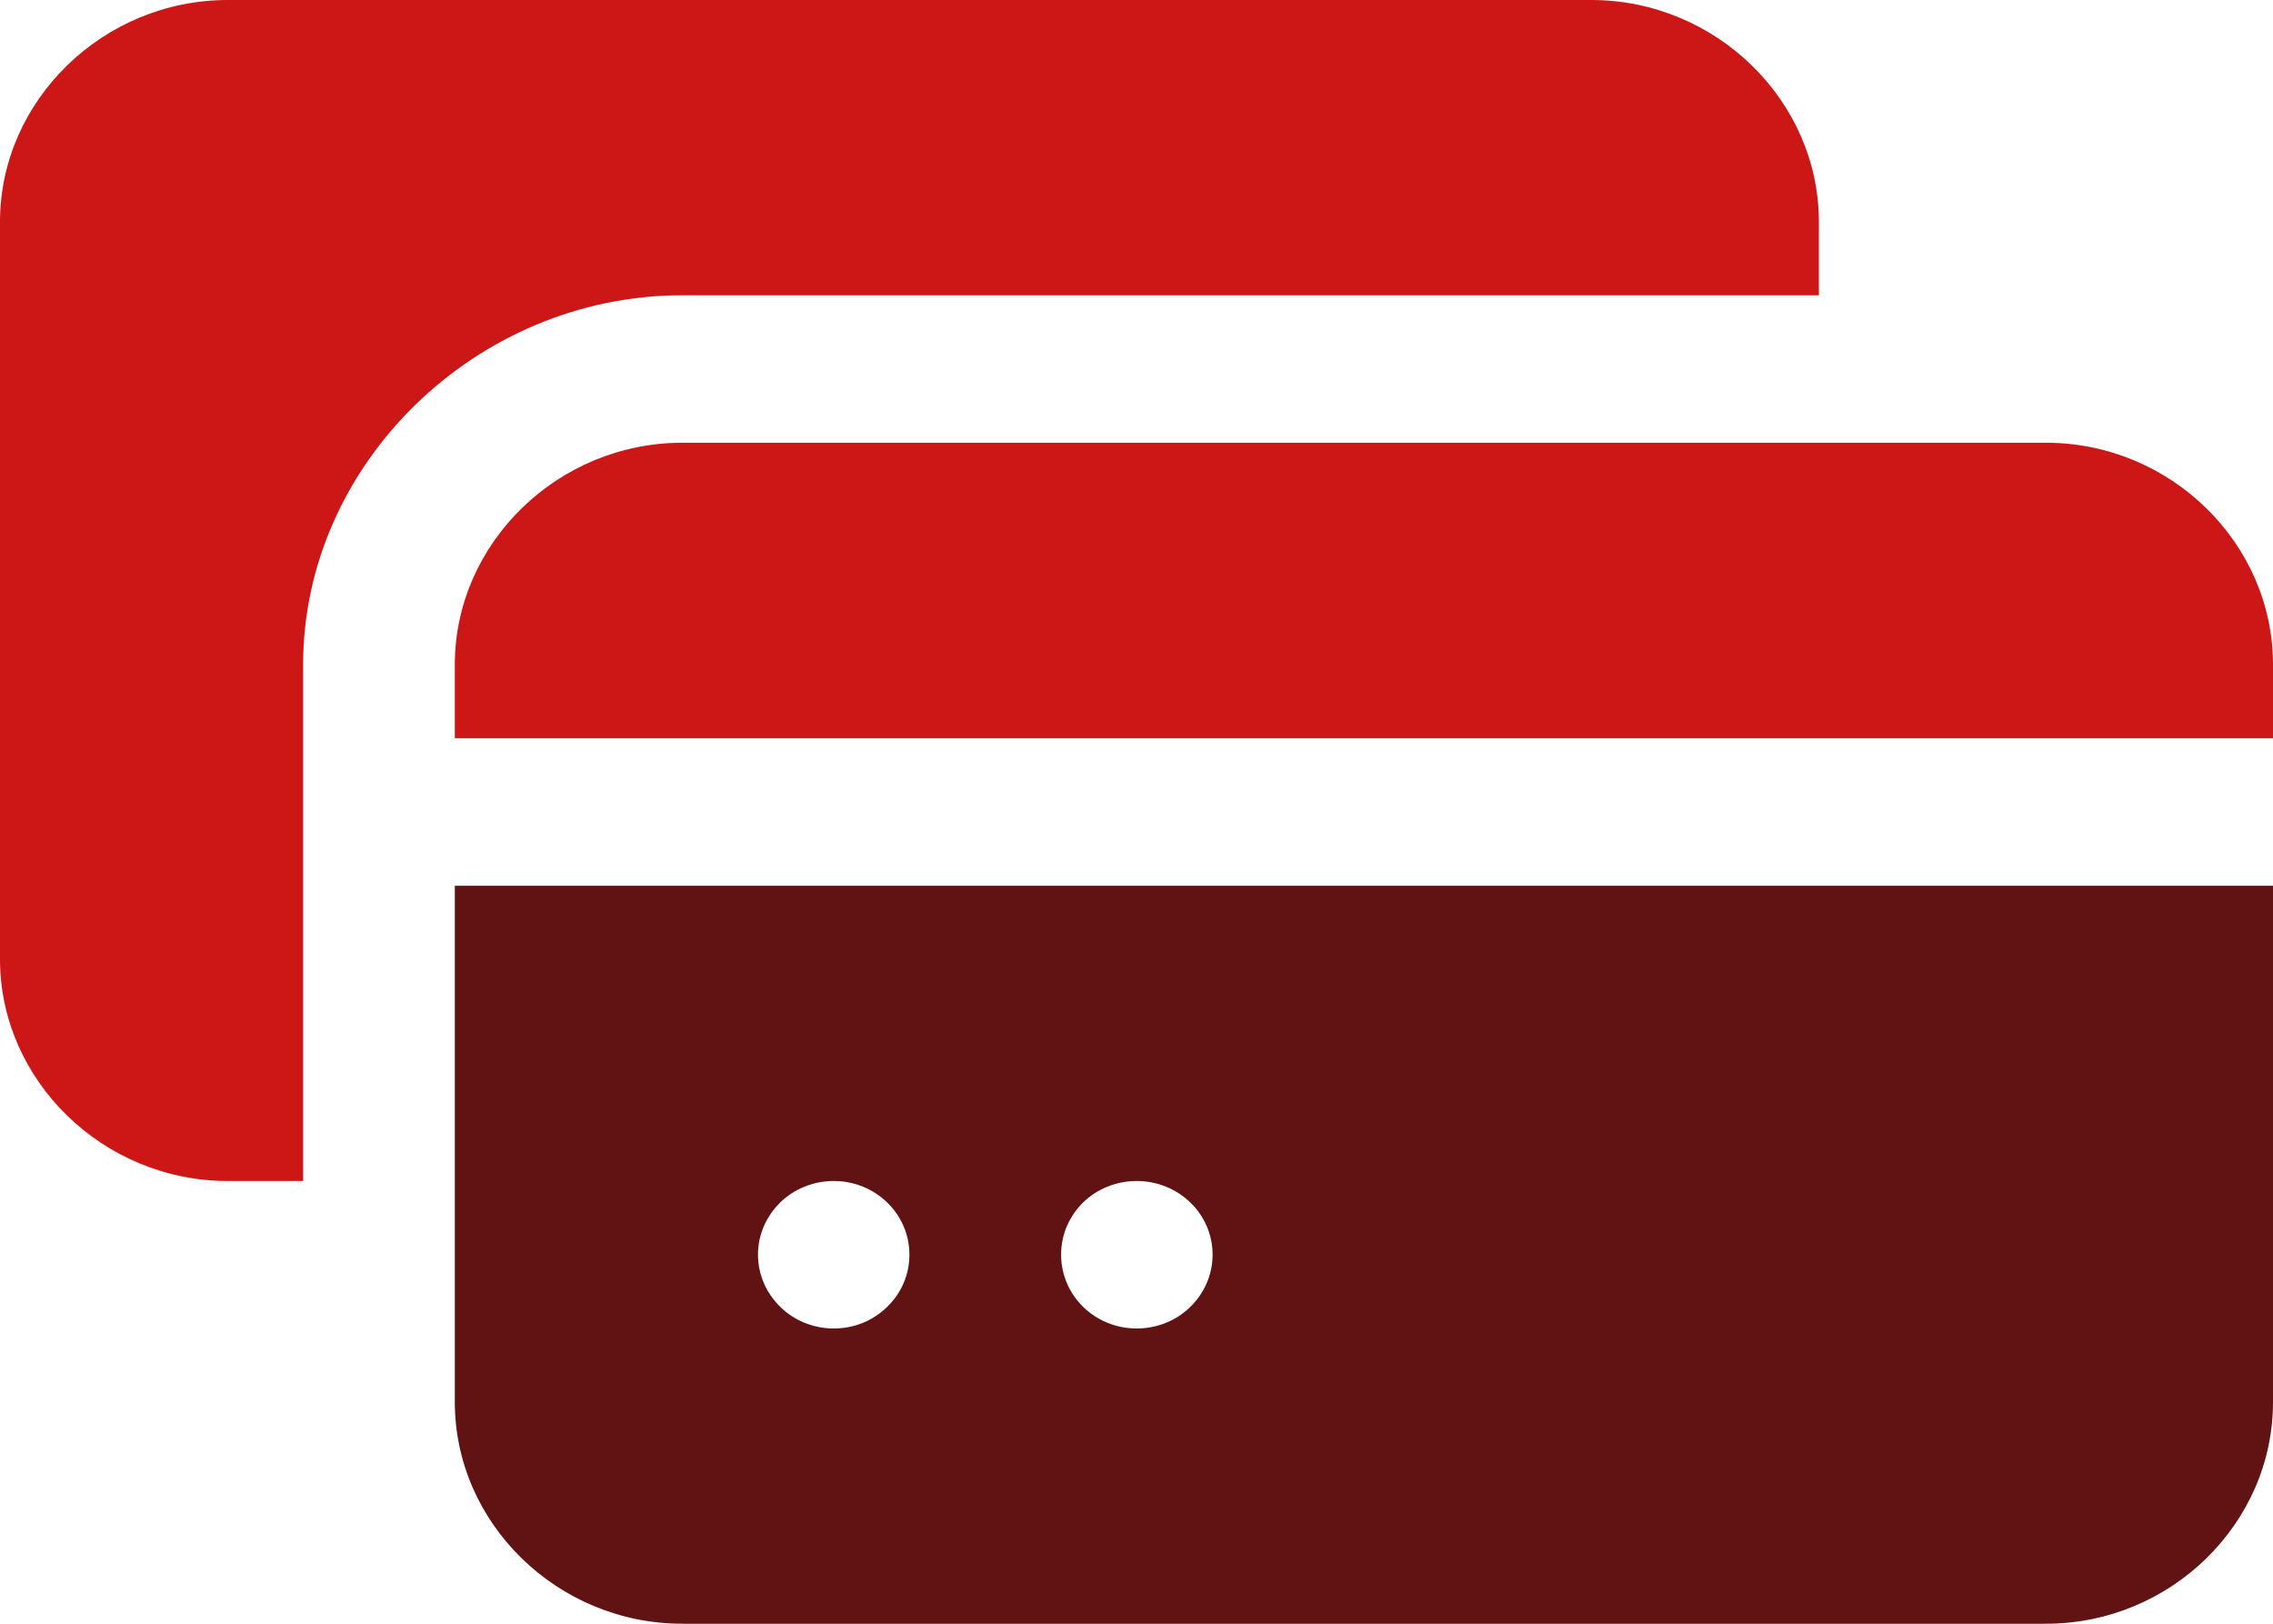
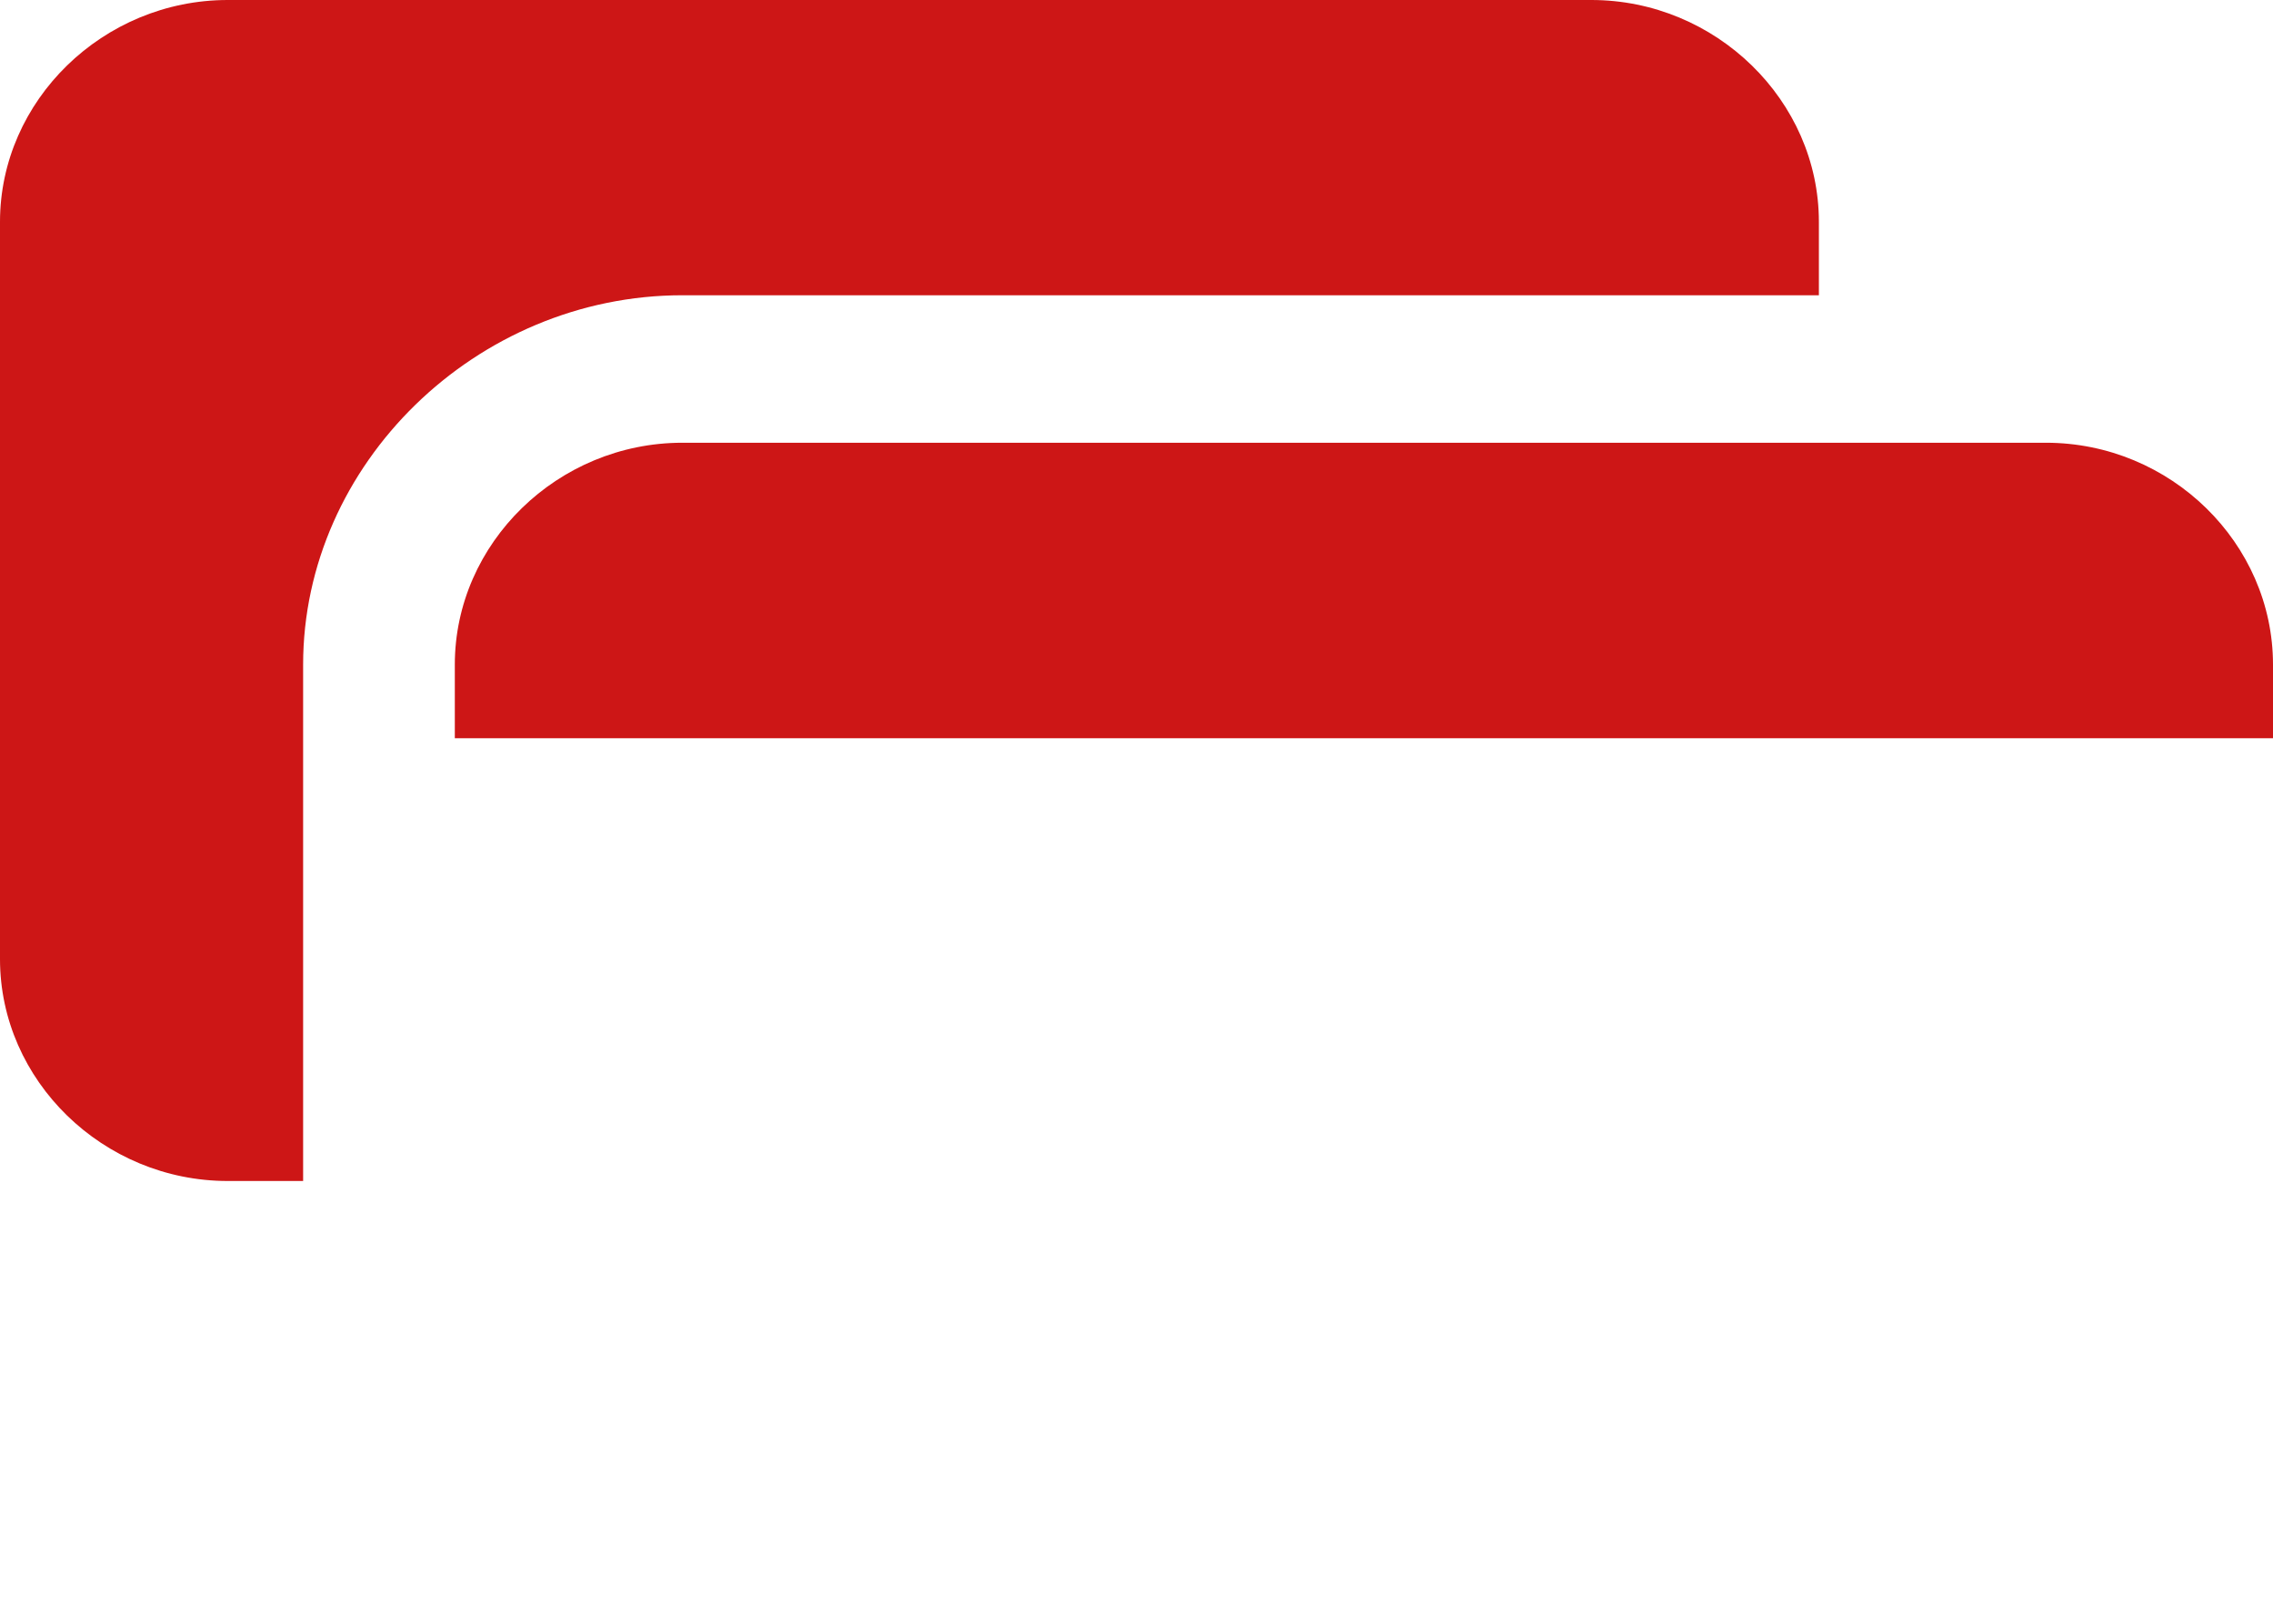
<svg xmlns="http://www.w3.org/2000/svg" width="42" height="30" viewBox="0 0 42 30" fill="none">
  <path fill-rule="evenodd" clip-rule="evenodd" d="M37.804 8.18H12.609C10.306 8.18 8.404 10.036 8.404 12.279V13.639H42V12.279C42 10.036 40.108 8.18 37.804 8.18ZM29.404 0H4.209C1.905 0 0 1.856 0 4.099V17.721C0 19.964 1.905 21.82 4.209 21.82H5.601V12.279C5.601 8.572 8.802 5.455 12.609 5.455H33.609V4.099C33.609 1.856 31.703 0 29.404 0Z" fill="#CD1616" />
-   <path fill-rule="evenodd" clip-rule="evenodd" d="M8.404 16.365V25.905C8.404 28.149 10.305 30 12.609 30H37.804C40.108 30 42 28.149 42 25.905V16.365H8.404ZM16.393 24.145C16.141 24.394 15.792 24.545 15.407 24.545C15.023 24.545 14.669 24.394 14.417 24.145C14.165 23.899 14.006 23.559 14.006 23.18C14.006 22.801 14.165 22.465 14.417 22.216C14.669 21.97 15.023 21.82 15.407 21.82C16.177 21.82 16.804 22.427 16.804 23.18C16.804 23.559 16.649 23.899 16.393 24.145ZM21.995 24.145C21.743 24.394 21.389 24.545 21.004 24.545C20.62 24.545 20.266 24.394 20.014 24.145C19.762 23.899 19.607 23.559 19.607 23.18C19.607 22.801 19.762 22.465 20.014 22.216C20.266 21.97 20.62 21.82 21.004 21.82C21.778 21.82 22.406 22.427 22.406 23.18C22.406 23.559 22.247 23.899 21.995 24.145Z" fill="#611212" />
</svg>